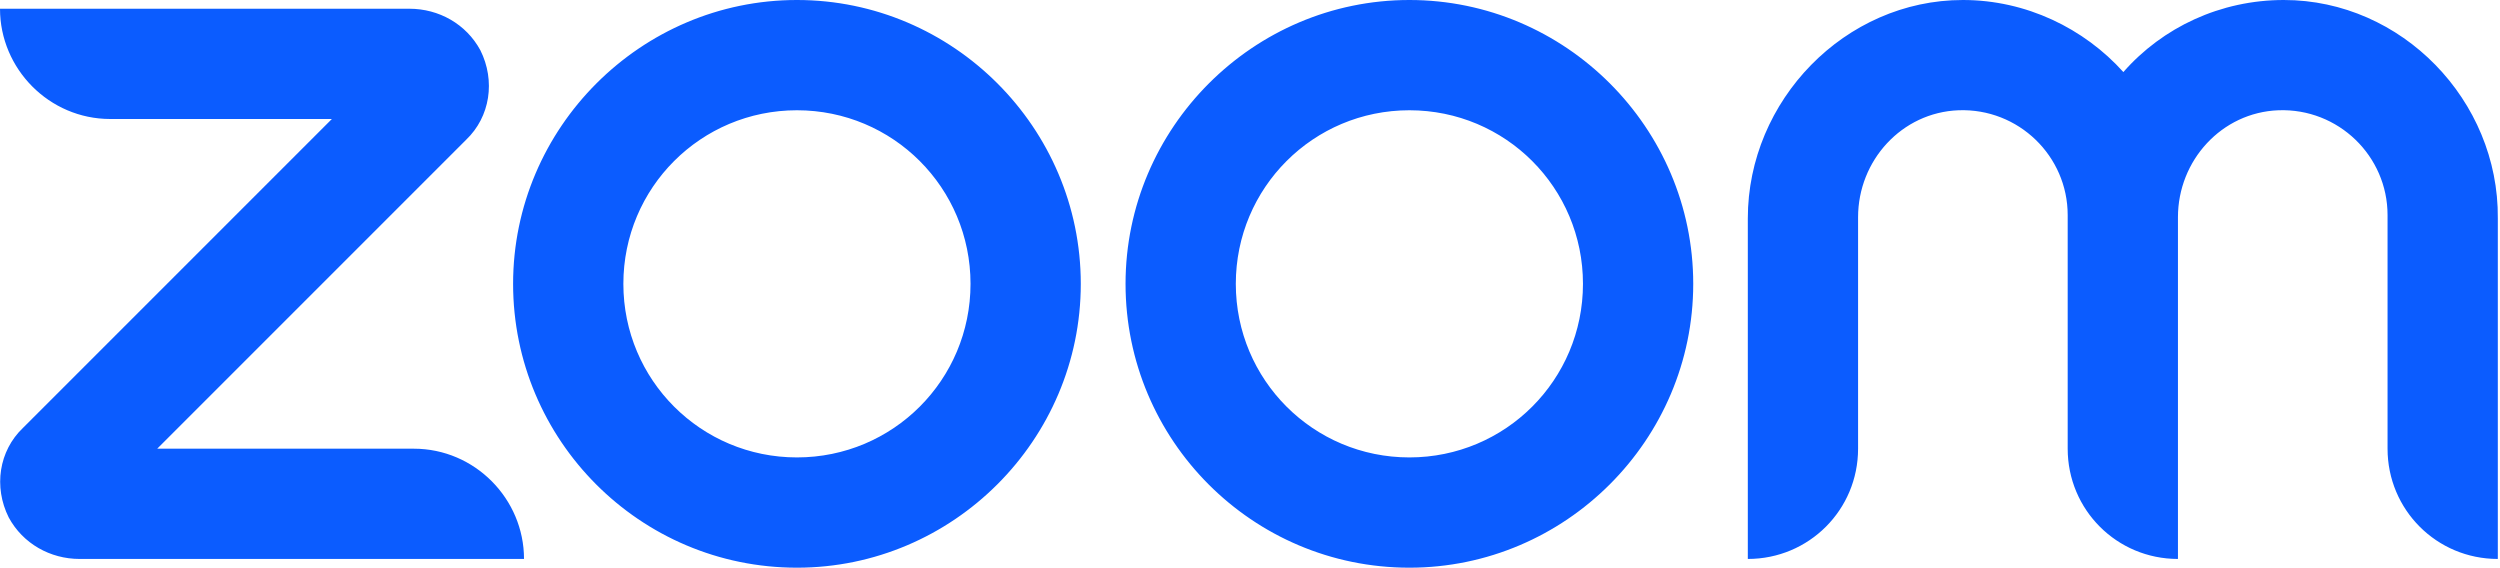
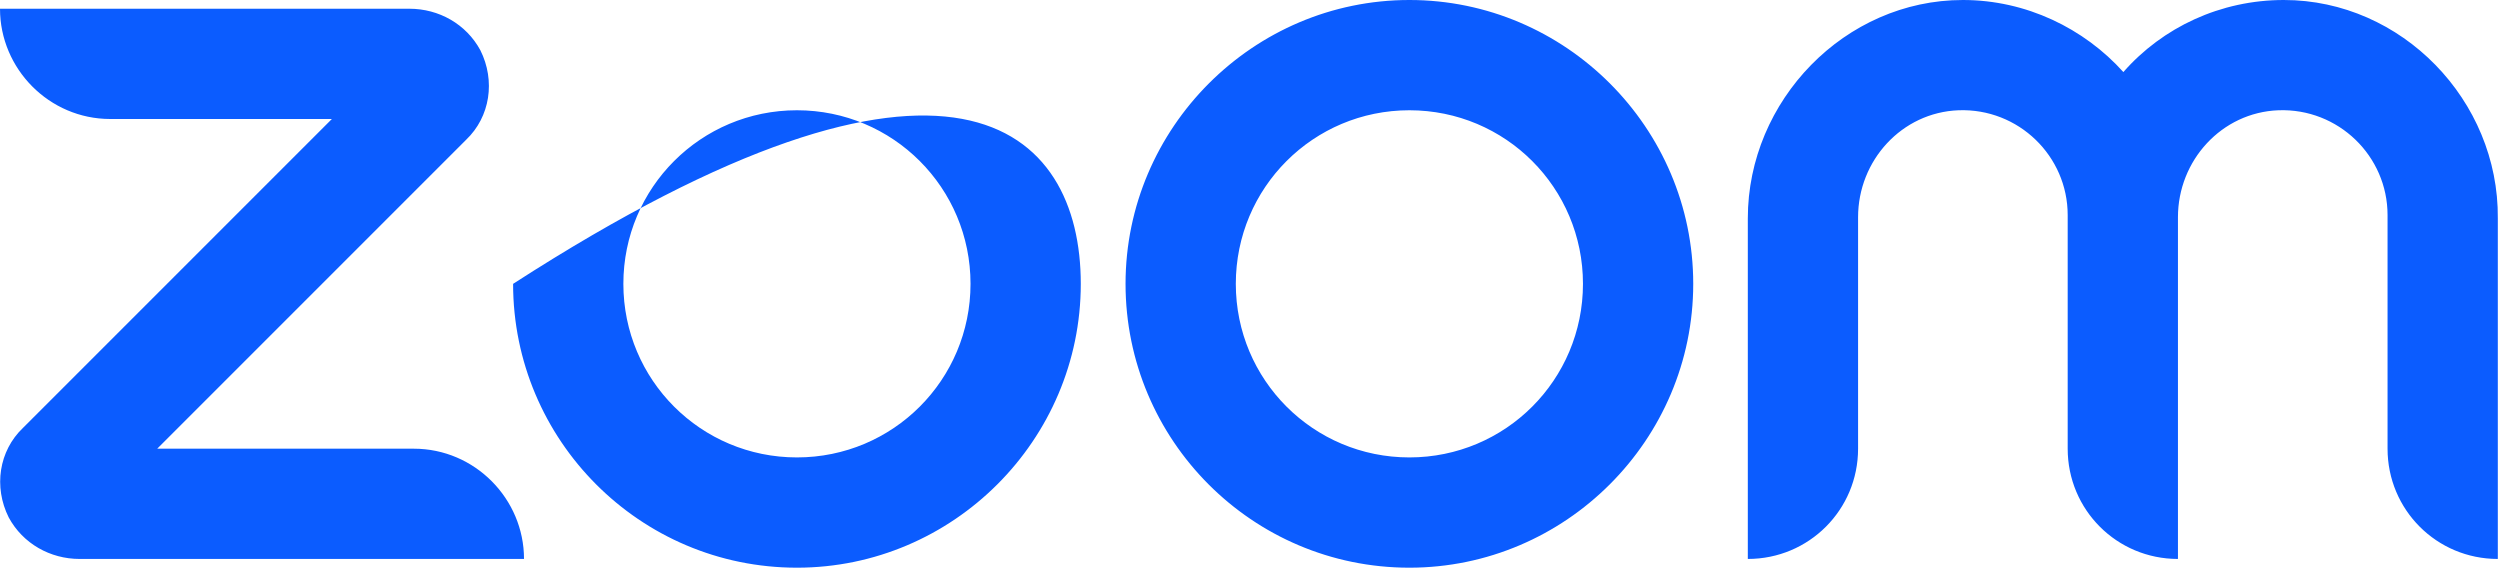
<svg xmlns="http://www.w3.org/2000/svg" width="229" height="52" viewBox="0 0 229 52" fill="none">
-   <path d="M48 51.2H7.3C4.6 51.2 2.1 49.8 0.8 47.4C-0.6 44.6 -0.1 41.3 2.1 39.2L30.4 10.9H10.1C4.5 10.9 0 6.3 0 0.8H37.5C40.2 0.8 42.7 2.2 44 4.6C45.4 7.4 44.9 10.7 42.7 12.8L14.4 41.1H37.9C43.5 41.1 48 45.7 48 51.2ZM209.2 0C203.4 0 198.1 2.5 194.5 6.6C190.9 2.6 185.6 0 179.8 0C169 0 160.1 9.2 160.1 20V51.2C165.7 51.2 170.2 46.7 170.2 41.1V19.9C170.2 14.7 174.2 10.3 179.4 10.1C184.9 9.9 189.4 14.3 189.4 19.7V41.1C189.4 46.7 193.9 51.2 199.5 51.2V19.9C199.5 14.7 203.5 10.3 208.7 10.1C214.2 9.9 218.7 14.3 218.7 19.7V41.1C218.7 46.7 223.2 51.2 228.8 51.2V20C228.9 9.2 220 0 209.2 0ZM99 26C99 40.3 87.3 52 73 52C58.6 52 47 40.3 47 26C47 11.7 58.7 0 73 0C87.3 0 99 11.7 99 26ZM88.9 26C88.9 17.2 81.8 10.1 73 10.1C64.2 10.1 57.1 17.2 57.1 26C57.1 34.8 64.2 41.9 73 41.9C81.8 41.9 88.9 34.8 88.9 26ZM155.1 26C155.1 40.3 143.4 52 129.1 52C114.7 52 103.1 40.3 103.1 26C103.1 11.7 114.8 0 129.1 0C143.4 0 155.1 11.7 155.1 26ZM145 26C145 17.2 137.9 10.1 129.1 10.1C120.3 10.1 113.2 17.2 113.2 26C113.2 34.8 120.3 41.9 129.1 41.9C137.9 41.9 145 34.8 145 26Z" fill="#0B5CFF" />
+   <path d="M48 51.2H7.3C4.6 51.2 2.1 49.8 0.8 47.4C-0.6 44.6 -0.1 41.3 2.1 39.2L30.4 10.9H10.1C4.5 10.9 0 6.3 0 0.8H37.5C40.2 0.8 42.7 2.2 44 4.6C45.4 7.4 44.9 10.7 42.7 12.8L14.4 41.1H37.9C43.5 41.1 48 45.7 48 51.2ZM209.2 0C203.4 0 198.1 2.5 194.5 6.6C190.9 2.6 185.6 0 179.8 0C169 0 160.1 9.2 160.1 20V51.2C165.7 51.2 170.2 46.7 170.2 41.1V19.9C170.2 14.7 174.2 10.3 179.4 10.1C184.9 9.9 189.4 14.3 189.4 19.7V41.1C189.4 46.7 193.9 51.2 199.5 51.2V19.9C199.5 14.7 203.5 10.3 208.7 10.1C214.2 9.9 218.7 14.3 218.7 19.7V41.1C218.7 46.7 223.2 51.2 228.8 51.2V20C228.9 9.2 220 0 209.2 0ZM99 26C99 40.3 87.3 52 73 52C58.6 52 47 40.3 47 26C87.3 0 99 11.7 99 26ZM88.9 26C88.9 17.2 81.8 10.1 73 10.1C64.2 10.1 57.1 17.2 57.1 26C57.1 34.8 64.2 41.9 73 41.9C81.8 41.9 88.9 34.8 88.9 26ZM155.1 26C155.1 40.3 143.4 52 129.1 52C114.7 52 103.1 40.3 103.1 26C103.1 11.7 114.8 0 129.1 0C143.4 0 155.1 11.7 155.1 26ZM145 26C145 17.2 137.9 10.1 129.1 10.1C120.3 10.1 113.2 17.2 113.2 26C113.2 34.8 120.3 41.9 129.1 41.9C137.9 41.9 145 34.8 145 26Z" fill="#0B5CFF" />
</svg>